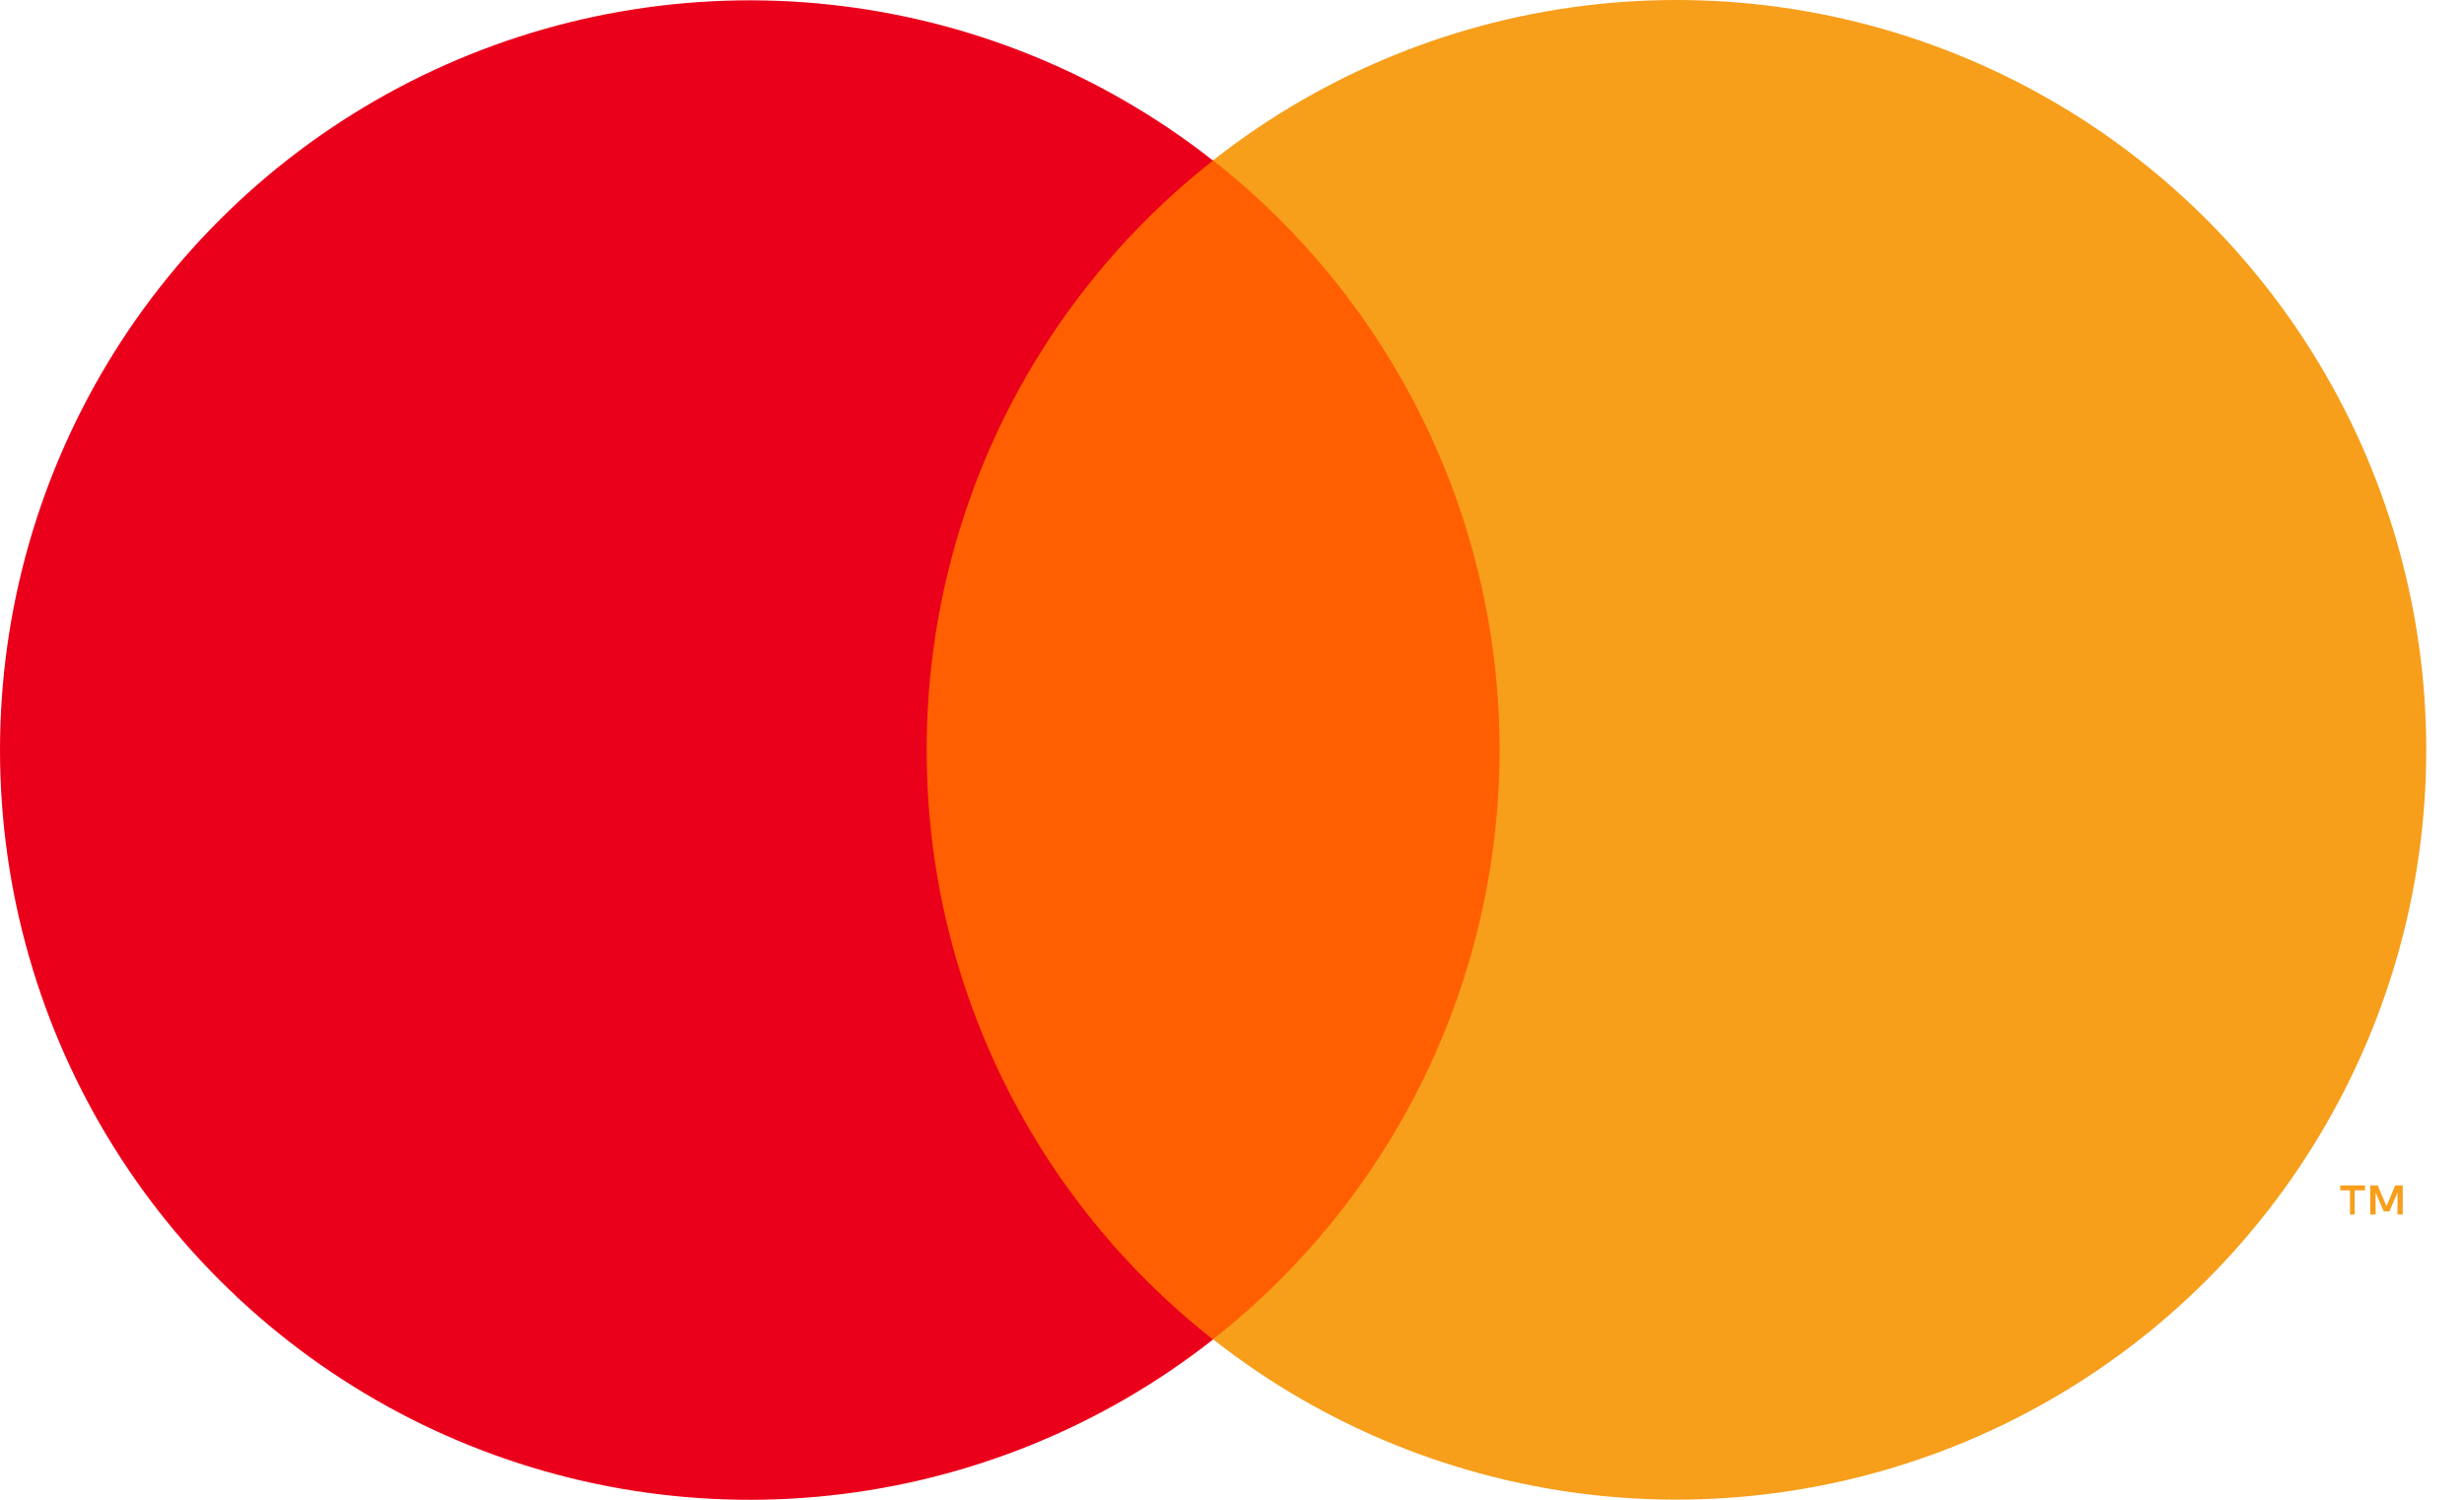
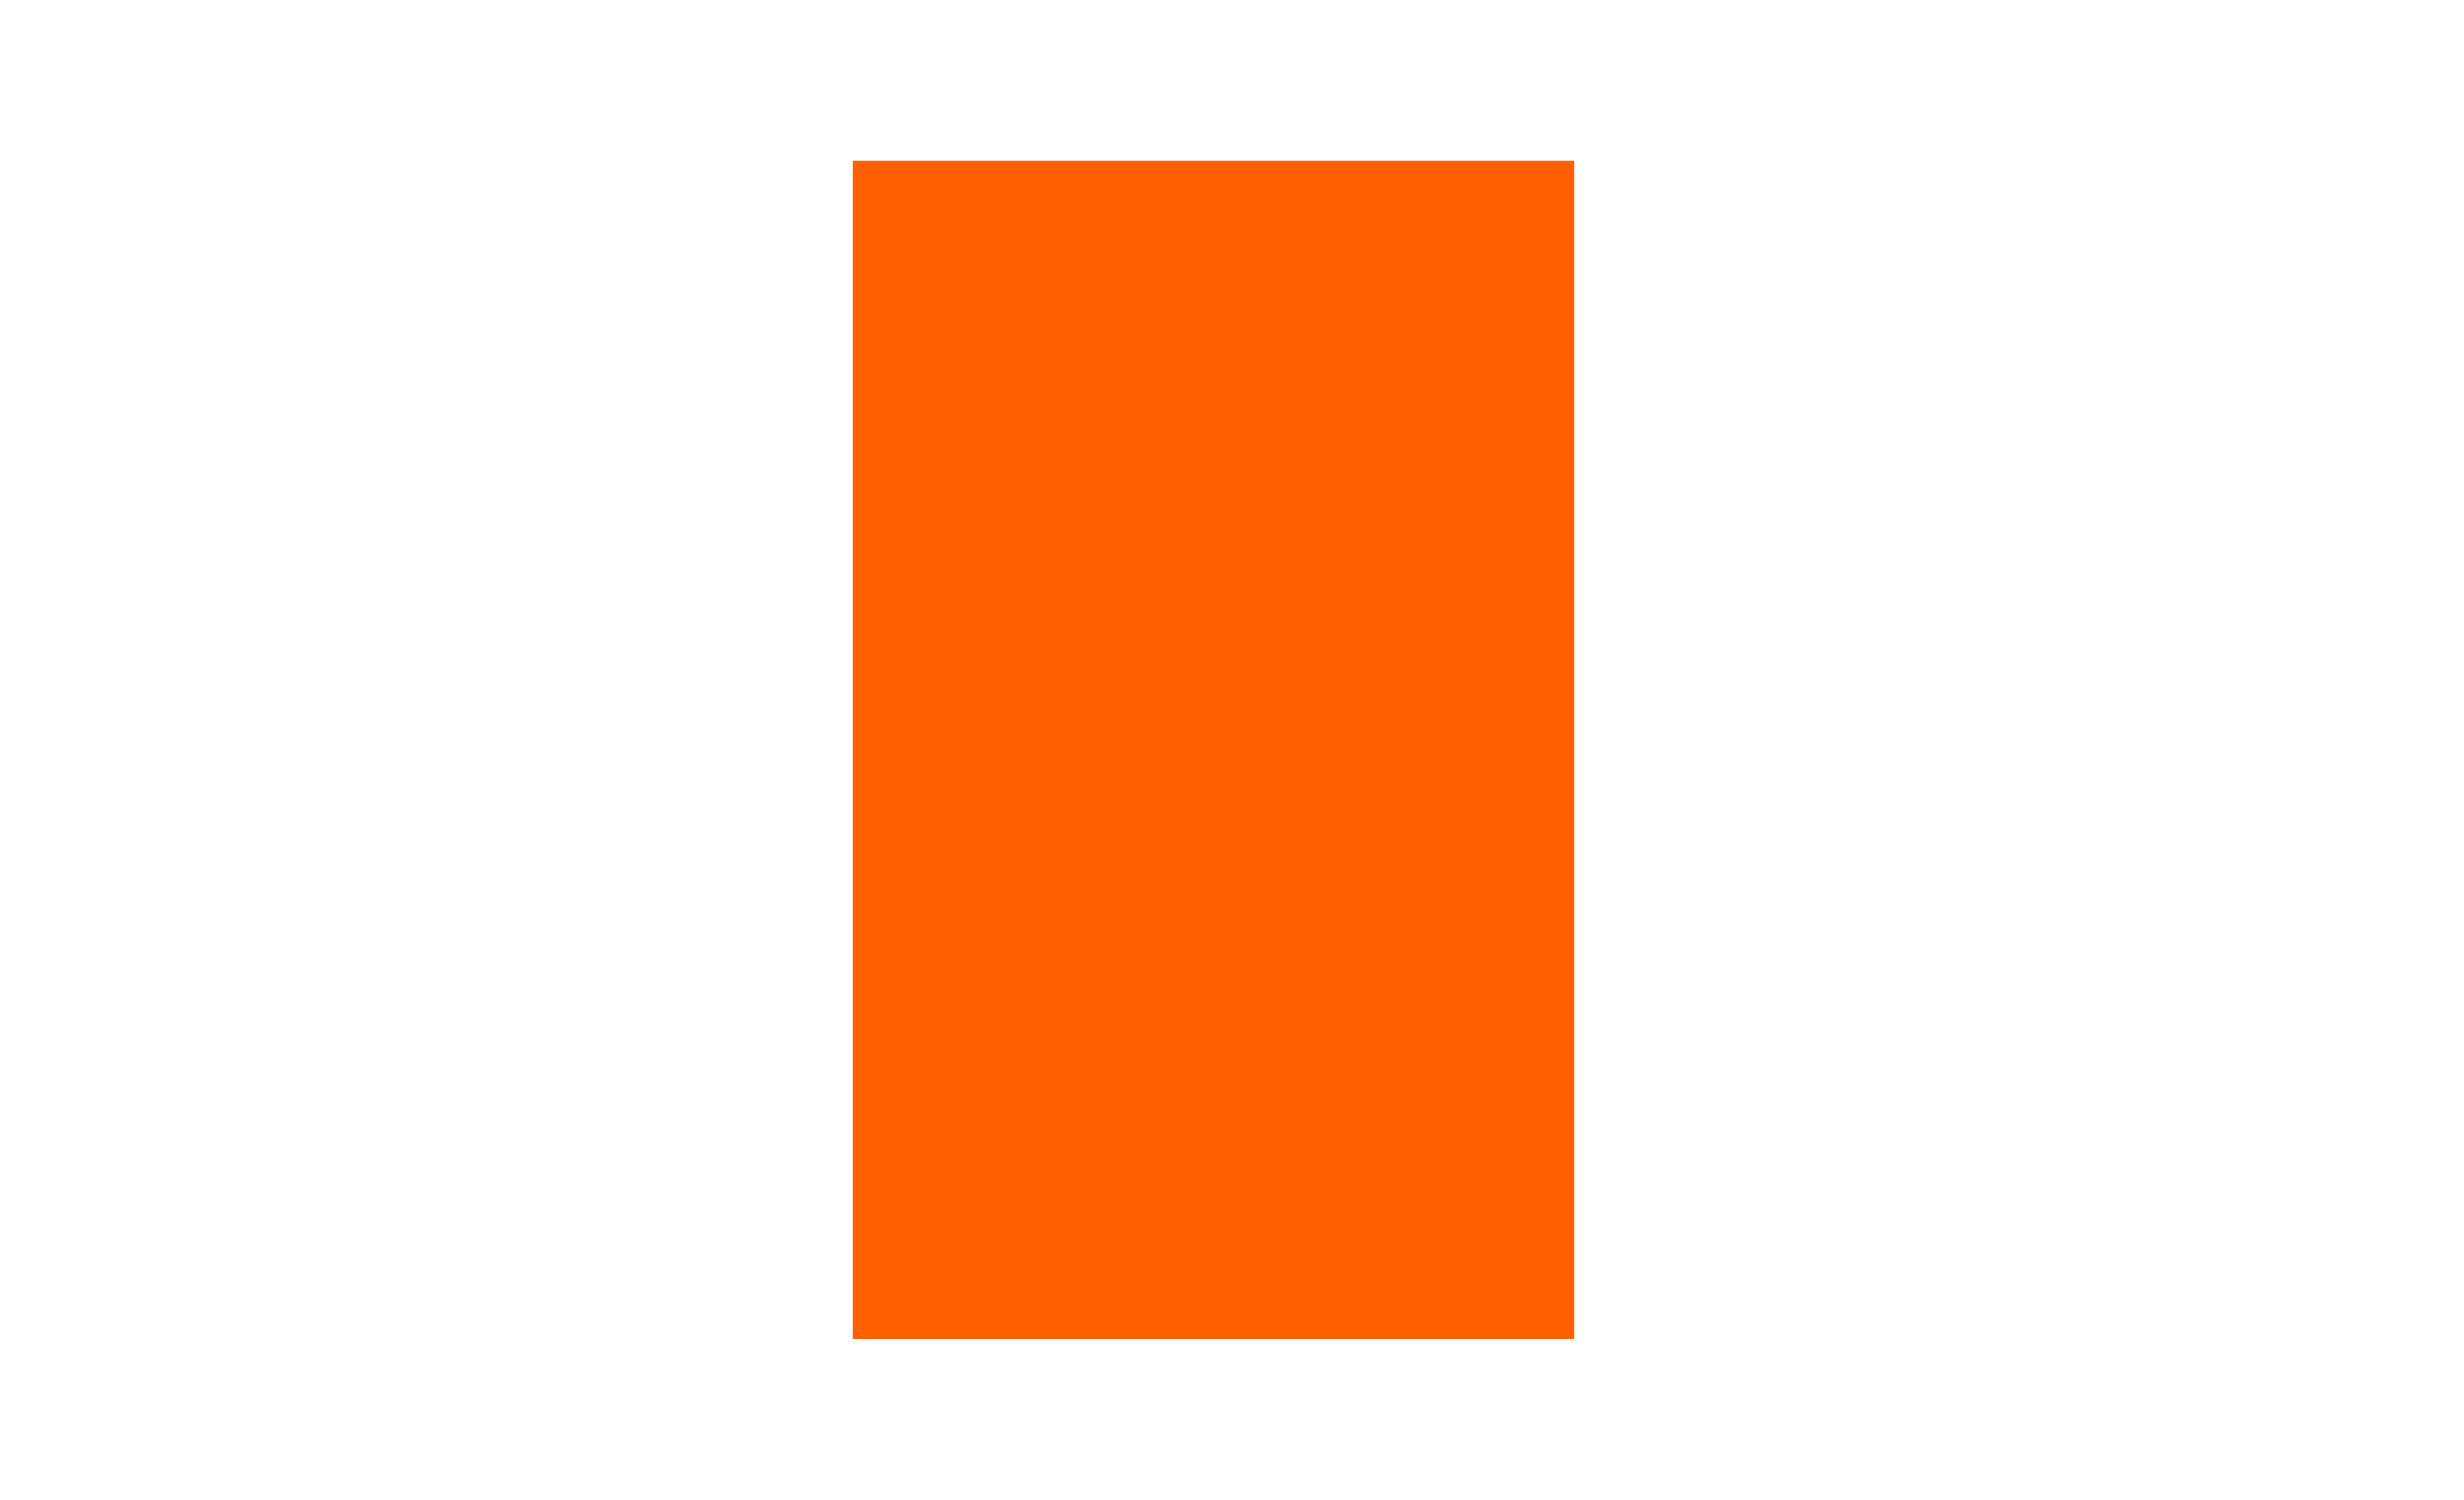
<svg xmlns="http://www.w3.org/2000/svg" fill="none" height="28" viewBox="0 0 46 28" width="46">
-   <path d="M43.958 22.675V22.224H44.152V22.131H43.69V22.224H43.872V22.675H43.958ZM44.856 22.675V22.131H44.716L44.553 22.52L44.389 22.131H44.249V22.675H44.35V22.263L44.502 22.617H44.607L44.759 22.263V22.675H44.856Z" fill="#F79E1B" />
  <path d="M29.389 2.994H15.912V25.005H29.389V2.994Z" fill="#FF5F00" />
-   <path d="M17.3 14.001C17.299 11.882 17.779 9.79 18.705 7.883C19.631 5.977 20.979 4.306 22.646 2.998C20.581 1.375 18.102 0.366 15.49 0.086C12.879 -0.194 10.242 0.266 7.879 1.414C5.517 2.562 3.526 4.351 2.132 6.577C0.739 8.804 0 11.377 0 14.003C0 16.63 0.739 19.203 2.132 21.429C3.526 23.655 5.517 25.445 7.879 26.593C10.242 27.741 12.879 28.201 15.49 27.921C18.102 27.641 20.581 26.631 22.646 25.009C20.979 23.7 19.631 22.028 18.704 20.121C17.778 18.214 17.298 16.121 17.3 14.001V14.001Z" fill="#EB001B" />
-   <path d="M45.295 14.001C45.295 16.628 44.556 19.201 43.162 21.427C41.769 23.654 39.777 25.443 37.414 26.591C35.052 27.738 32.414 28.198 29.803 27.918C27.191 27.637 24.711 26.628 22.646 25.004C24.313 23.695 25.66 22.023 26.587 20.117C27.513 18.211 27.995 16.119 27.995 13.999C27.995 11.879 27.513 9.787 26.587 7.881C25.66 5.974 24.313 4.303 22.646 2.994C24.711 1.37 27.191 0.361 29.803 0.08C32.414 -0.2 35.052 0.259 37.414 1.407C39.777 2.555 41.769 4.344 43.162 6.571C44.556 8.797 45.295 11.37 45.295 13.997V14.001Z" fill="#F79E1B" />
</svg>